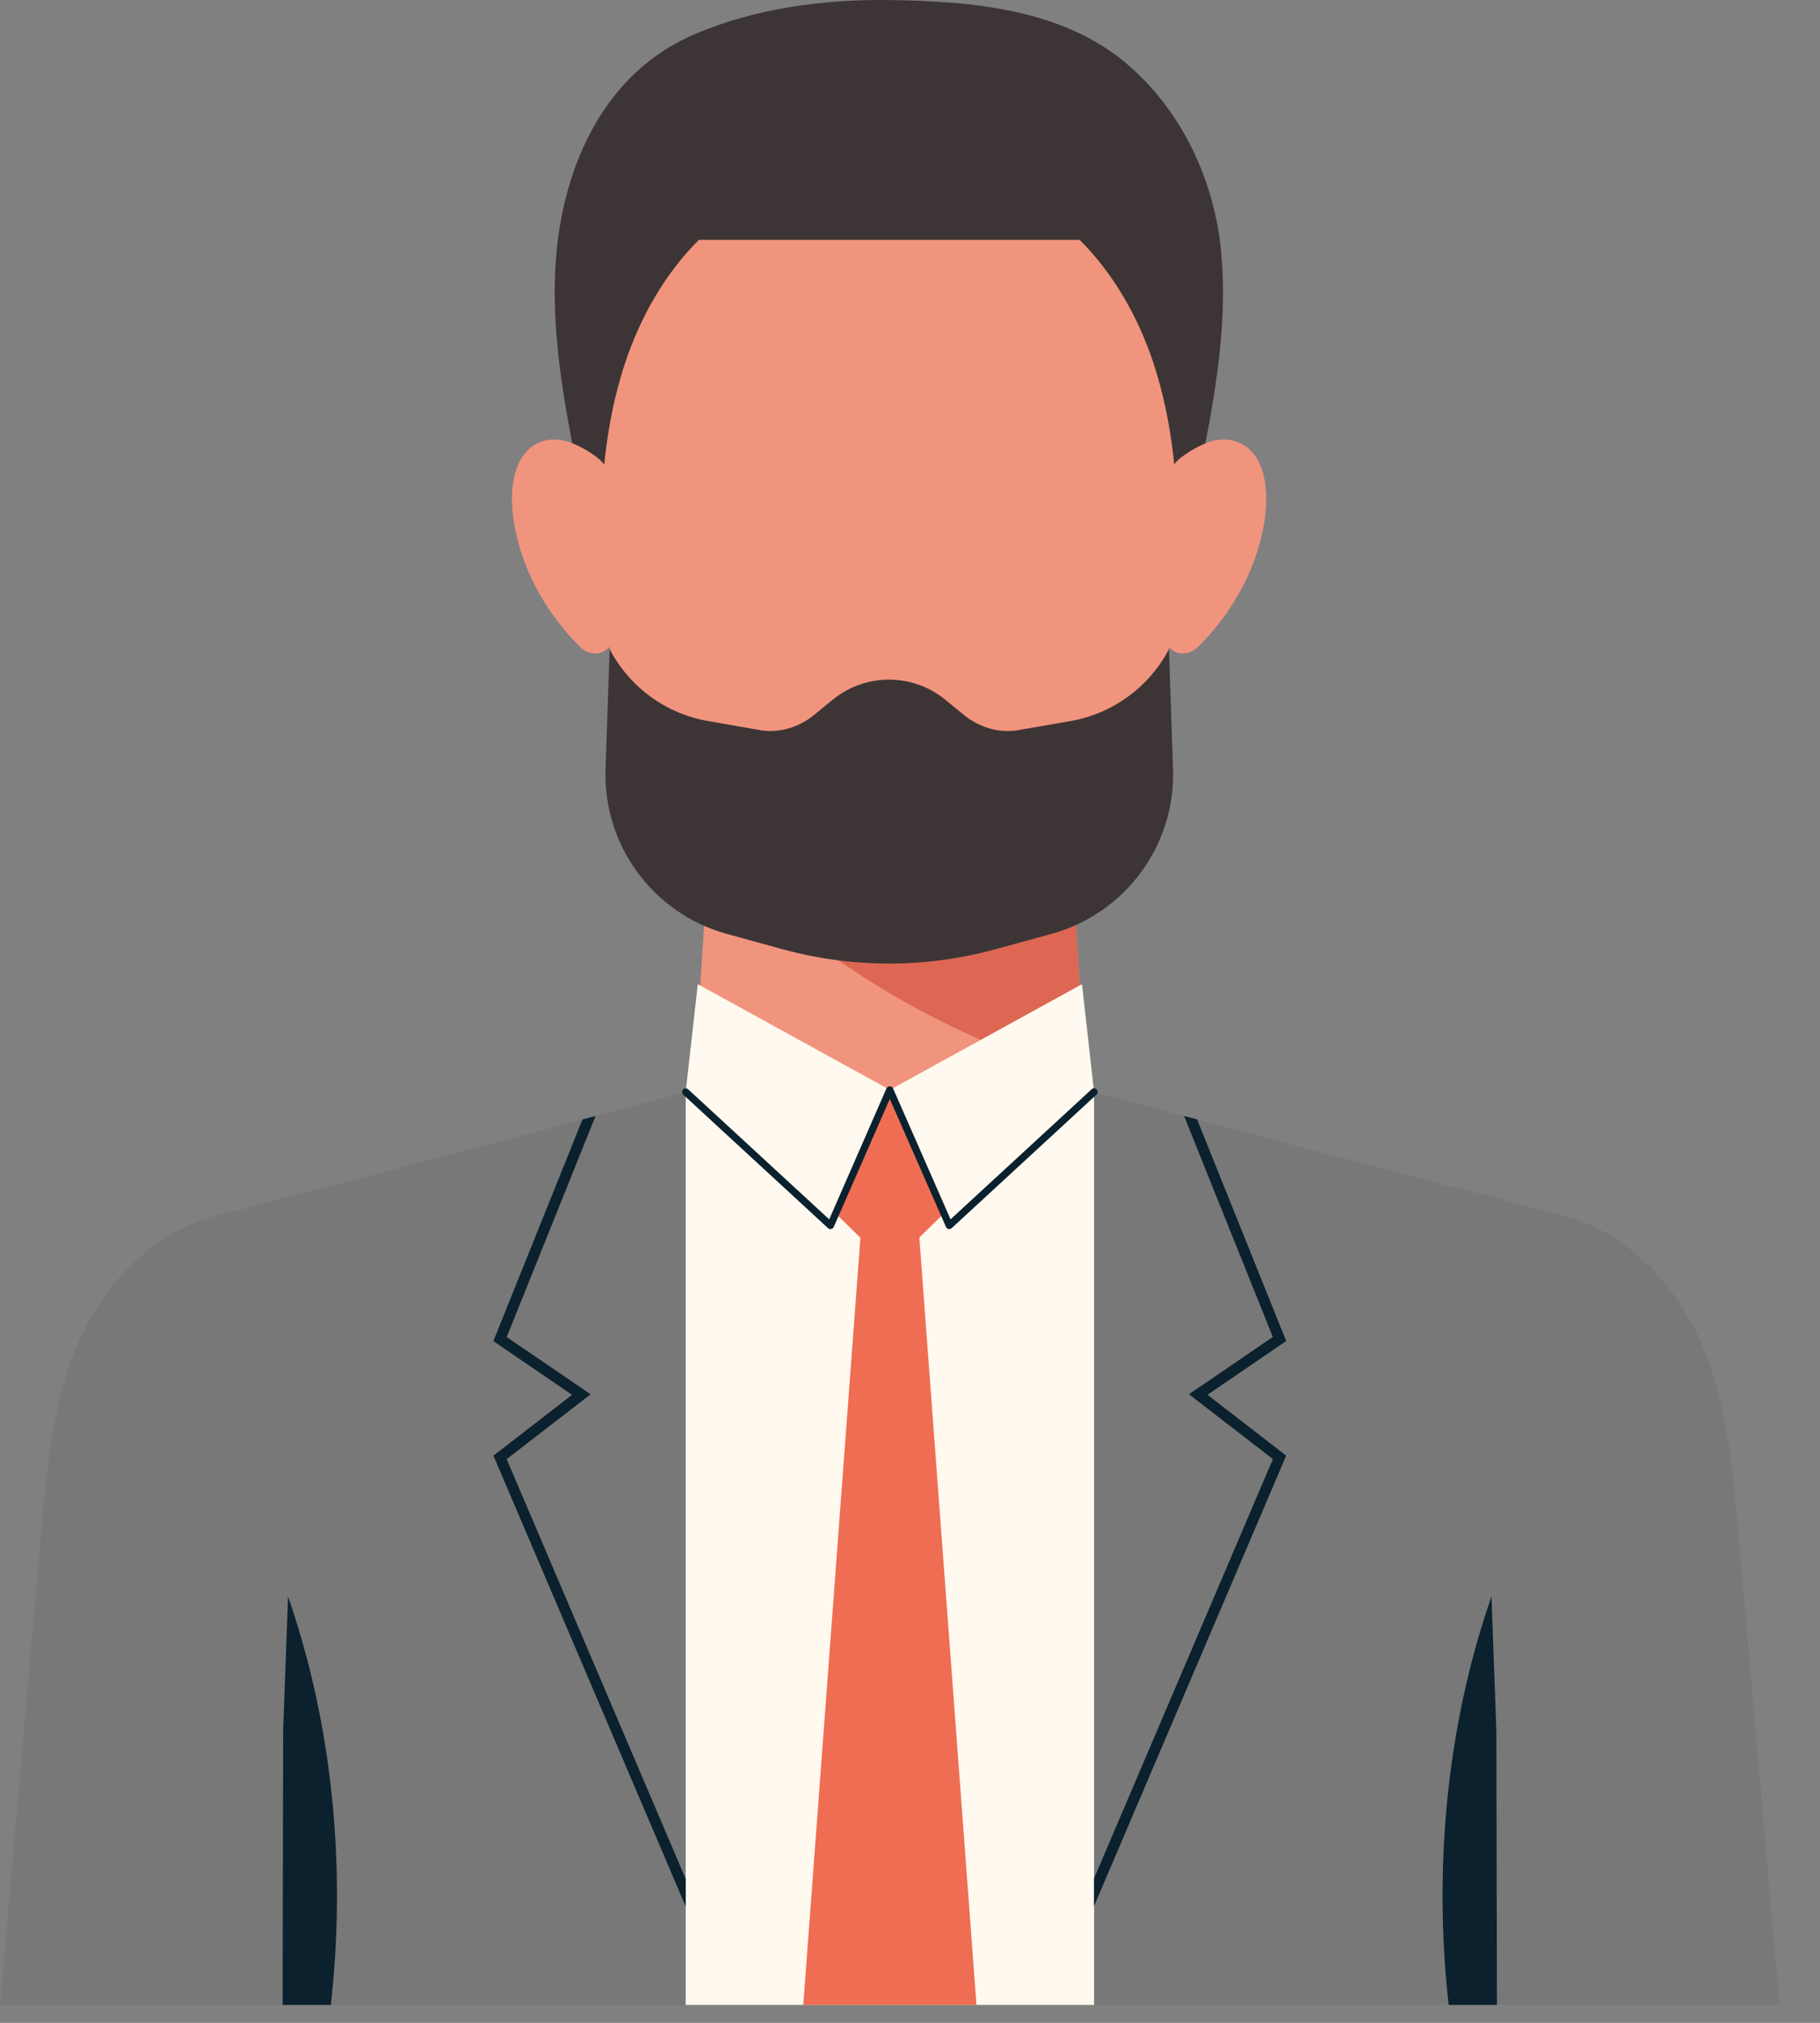
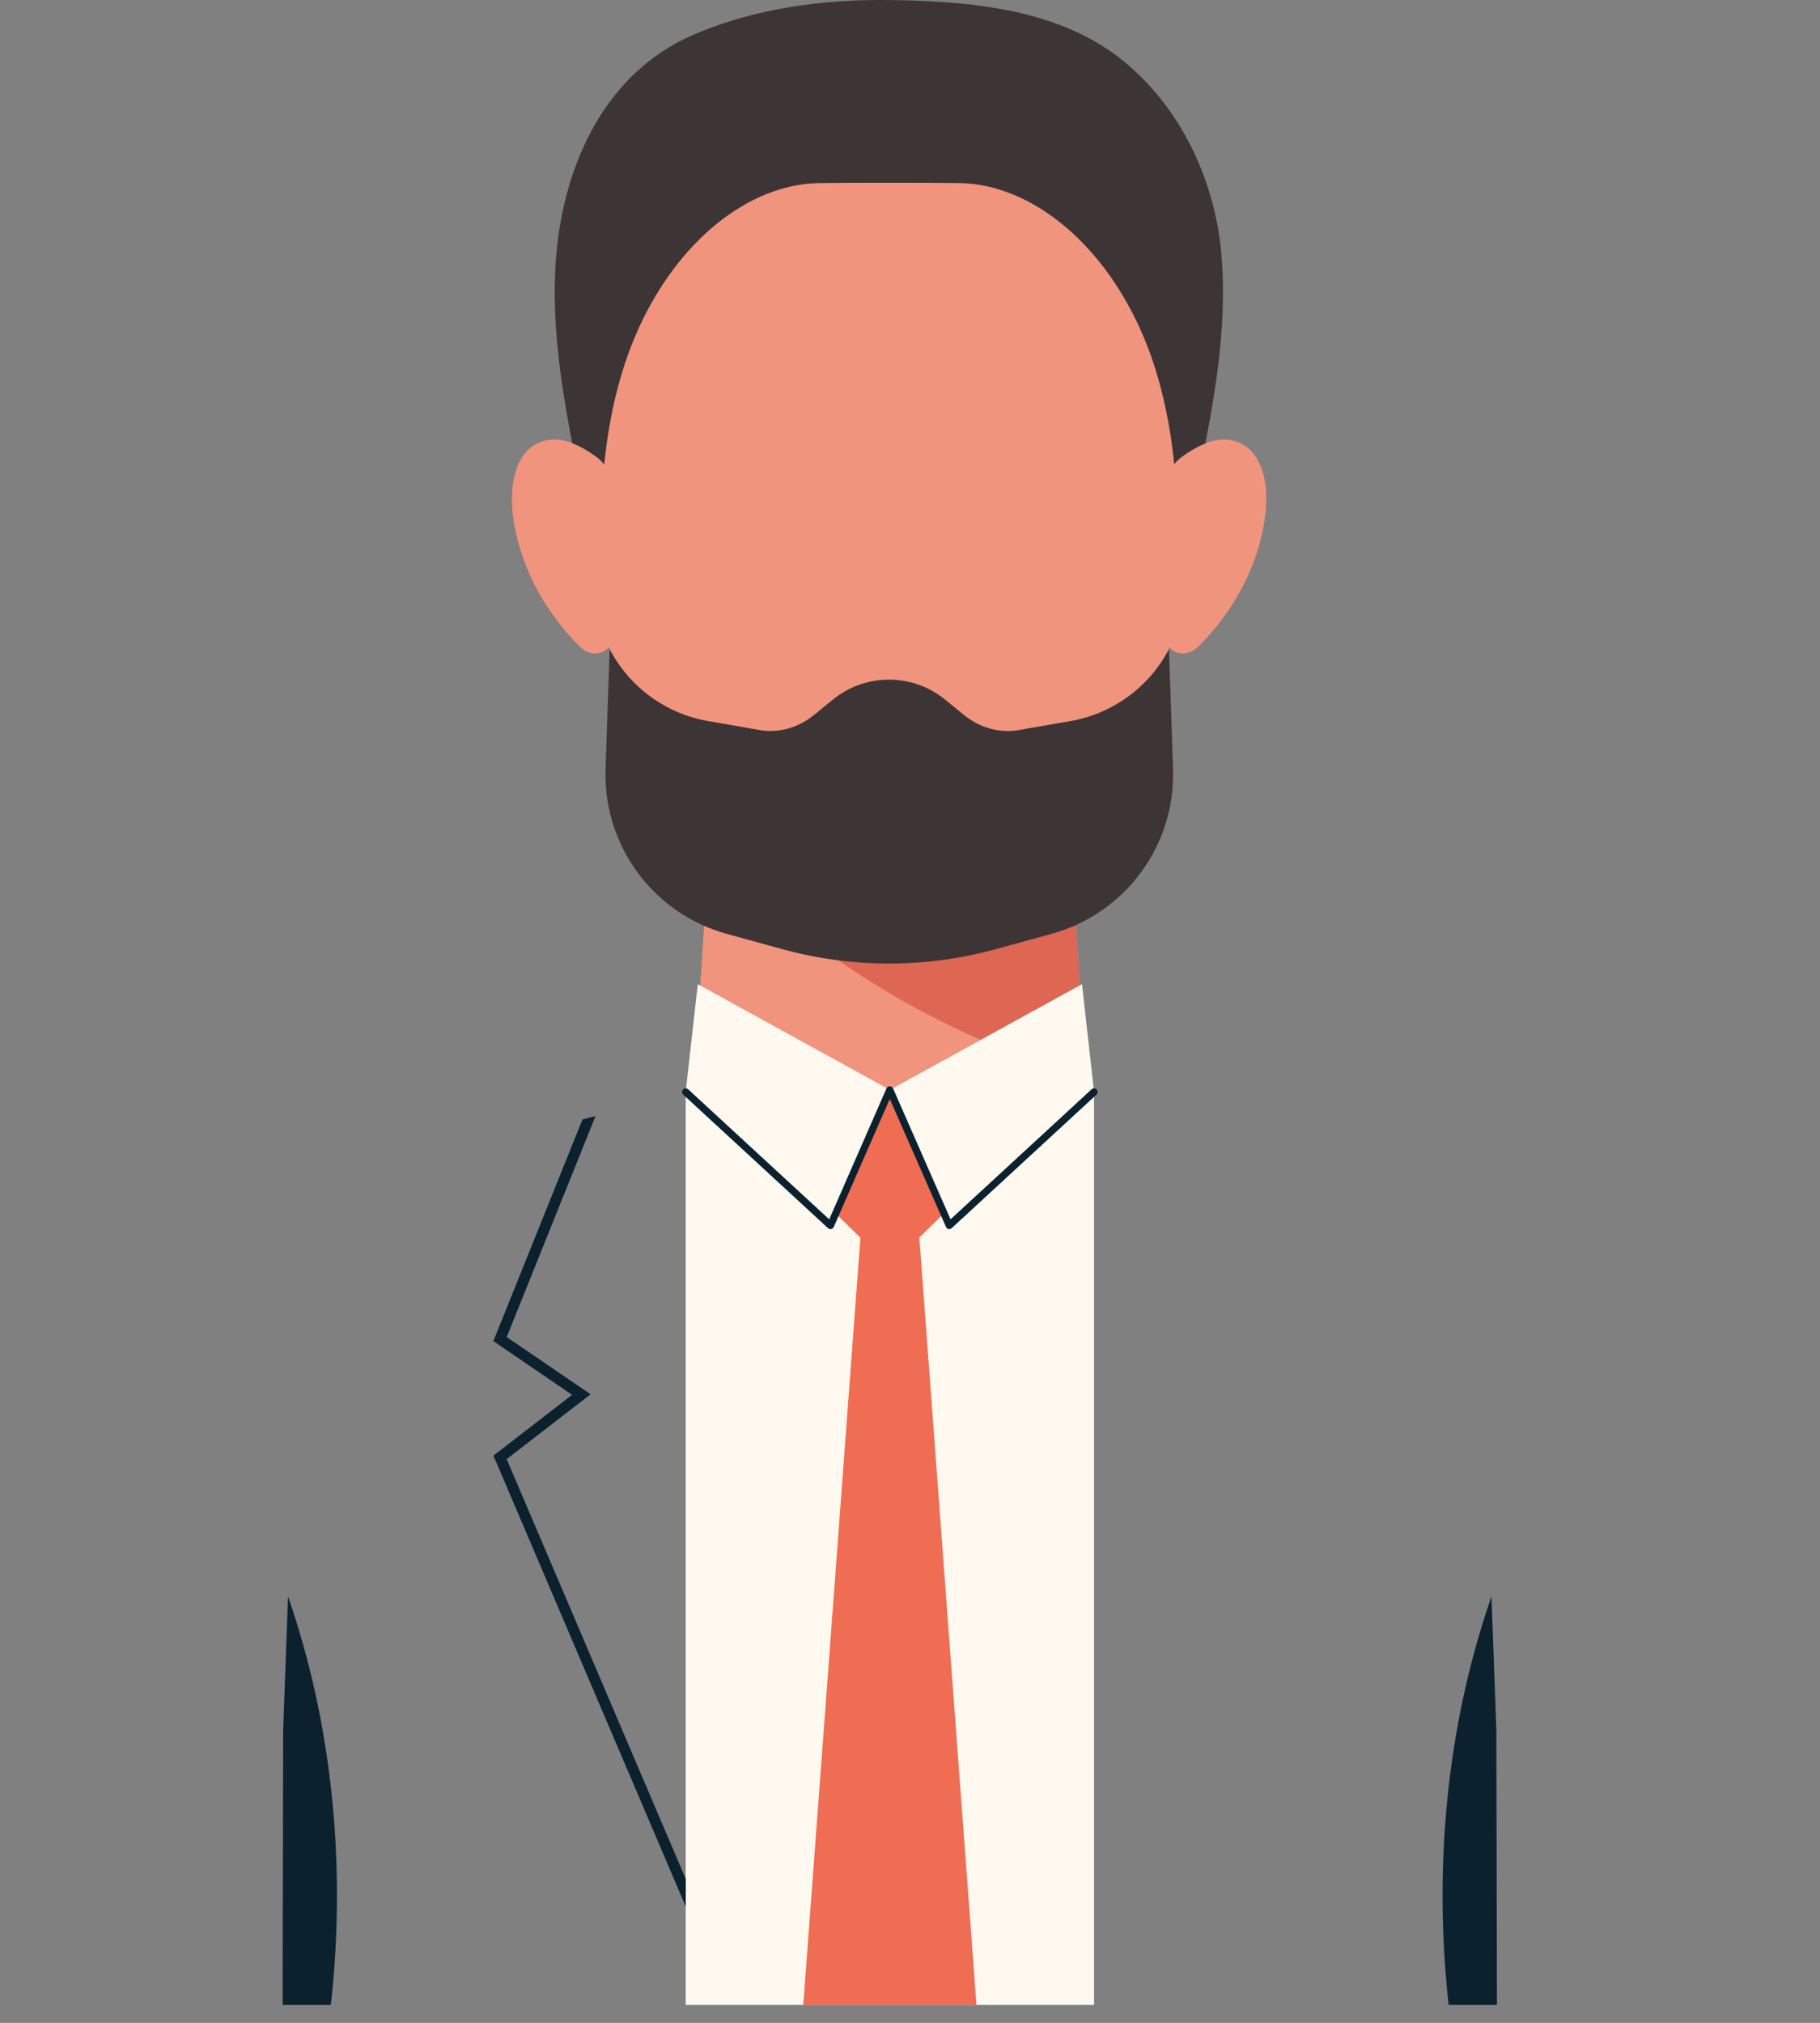
<svg xmlns="http://www.w3.org/2000/svg" width="36" height="40" viewBox="0 0 36 40" fill="none">
  <rect x="0" y="0" width="36" height="40" fill="#808080" stroke="none" />
  <g clip-path="url(#clip0_2459_23862)">
-     <path d="M34.373 30.192C34.265 28.947 34.151 27.679 33.639 26.526C33.129 25.371 32.149 24.328 30.852 24.02C30.715 23.987 30.457 23.922 30.104 23.831C29.586 23.675 29.057 23.549 28.542 23.424C24.911 22.47 18.472 20.751 18.472 20.751C18.47 20.753 18.467 20.756 18.465 20.759C18.456 20.757 18.448 20.754 18.439 20.751C18.276 20.932 17.985 21.102 17.599 21.261C17.214 21.102 16.923 20.932 16.76 20.751C16.751 20.753 16.743 20.756 16.734 20.759C16.732 20.757 16.729 20.754 16.727 20.751C16.727 20.751 10.288 22.47 6.657 23.424C6.142 23.549 5.613 23.676 5.095 23.831C4.743 23.922 4.483 23.988 4.347 24.02C3.05 24.328 2.071 25.371 1.559 26.526C1.049 27.68 0.935 28.947 0.825 30.192C0.55 33.343 0.274 36.495 -0.001 39.646C1.743 39.646 3.487 39.646 5.231 39.646C5.243 39.646 5.253 39.646 5.265 39.646C5.714 39.646 6.163 39.646 6.612 39.646C6.758 39.646 6.904 39.646 7.049 39.646C10.669 39.646 13.846 39.646 16.962 39.646C17.388 39.646 17.812 39.646 18.236 39.646C21.353 39.646 24.529 39.646 28.15 39.646C28.295 39.646 28.441 39.646 28.587 39.646C29.036 39.646 29.485 39.646 29.934 39.646C29.945 39.646 29.956 39.646 29.968 39.646C31.712 39.646 33.456 39.646 35.2 39.646C34.925 36.495 34.649 33.343 34.373 30.192Z" fill="#787878" />
    <path d="M6.544 39.646C6.805 37.327 6.643 34.97 6.072 32.8C5.963 32.382 5.837 31.971 5.698 31.568C5.674 32.21 5.651 32.851 5.627 33.492C5.618 33.732 5.61 33.972 5.601 34.212C5.598 36.023 5.594 37.834 5.59 39.646C5.908 39.646 6.227 39.646 6.545 39.646H6.544Z" fill="#0B212E" />
    <path d="M28.655 39.646C28.395 37.327 28.556 34.97 29.127 32.8C29.236 32.382 29.362 31.971 29.502 31.568C29.526 32.21 29.548 32.851 29.572 33.492C29.581 33.732 29.589 33.972 29.598 34.212C29.602 36.023 29.606 37.834 29.61 39.646C29.291 39.646 28.973 39.646 28.654 39.646H28.655Z" fill="#0B212E" />
    <path d="M21.493 21.556C21.487 21.561 21.481 21.565 21.475 21.57C19.212 23.312 15.971 23.306 13.717 21.554C13.829 19.81 13.942 18.066 14.056 16.321C15.238 15.88 16.42 15.437 17.603 14.995C17.603 14.994 17.603 14.992 17.603 14.991C18.786 15.434 19.969 15.876 21.153 16.32C21.267 18.066 21.379 19.811 21.493 21.557V21.556Z" fill="#F1947D" />
    <path d="M14.029 16.733C15.978 18.916 18.602 20.468 21.478 21.322C21.37 19.654 21.261 17.986 21.153 16.319C19.97 15.876 18.786 15.434 17.603 14.991V14.995C16.421 15.437 15.238 15.879 14.055 16.321C14.046 16.459 14.037 16.596 14.028 16.734L14.029 16.733Z" fill="#DD6753" />
    <path d="M21.641 21.595C21.641 21.595 21.638 21.595 21.637 21.594H13.563V39.646C14.716 39.646 15.844 39.646 16.963 39.646C17.389 39.646 17.814 39.646 18.237 39.646C19.358 39.646 20.487 39.646 21.641 39.646V21.595Z" fill="#FFF9EF" />
    <path d="M17.6 21.554L15.892 23.37L17.6 25.044L19.307 23.37L17.6 21.554Z" fill="#EF6D53" />
    <path d="M13.563 21.594L16.426 24.233L17.605 21.553L13.802 19.461L13.563 21.594Z" fill="#FFF9EF" />
    <path d="M21.641 21.594L18.777 24.233L17.6 21.553L21.402 19.461L21.641 21.594Z" fill="#FFF9EF" />
    <path d="M18.777 24.305C18.772 24.305 18.767 24.305 18.762 24.303C18.74 24.298 18.721 24.283 18.712 24.262L17.6 21.73L16.492 24.262C16.483 24.283 16.464 24.298 16.442 24.303C16.419 24.308 16.395 24.302 16.379 24.286L13.515 21.646C13.486 21.619 13.484 21.574 13.511 21.545C13.538 21.516 13.583 21.514 13.613 21.541L16.402 24.112L17.534 21.524C17.546 21.498 17.571 21.481 17.6 21.48C17.628 21.48 17.654 21.498 17.665 21.523L18.802 24.111L21.592 21.54C21.621 21.513 21.666 21.516 21.693 21.544C21.72 21.574 21.718 21.619 21.689 21.645L18.825 24.285C18.812 24.297 18.794 24.304 18.777 24.304V24.305Z" fill="#0B212E" />
    <path d="M19.315 39.646H15.889L17.073 23.752H18.131L19.315 39.646Z" fill="#EF6D53" />
    <path d="M24.159 5.019C24.035 3.612 23.396 2.185 22.257 1.236C20.991 0.18 19.226 0.023 17.606 0.001C16.289 -0.017 14.938 0.163 13.729 0.681C11.953 1.442 11.161 3.265 11.005 5.018C10.871 6.542 11.175 8.065 11.478 9.567C11.478 9.567 17.575 9.948 17.575 9.949C17.577 9.949 17.579 9.949 17.582 9.949H17.589C19.622 9.822 21.653 9.694 23.685 9.568C23.988 8.066 24.294 6.542 24.158 5.019H24.159Z" fill="#3D3535" />
    <path d="M22.81 7.162C22.197 5.329 20.915 3.979 19.5 3.679C19.325 3.643 19.148 3.622 18.971 3.62C18.501 3.612 16.678 3.612 16.208 3.62C16.032 3.622 15.854 3.643 15.68 3.679C14.265 3.979 12.983 5.328 12.37 7.162C11.851 8.713 11.808 10.508 11.982 12.206C12.129 13.648 12.35 14.239 13.004 15.363C13.727 16.607 14.697 17.534 15.729 18.188C16.194 18.482 18.985 18.482 19.45 18.188C20.481 17.534 21.451 16.606 22.174 15.363C22.828 14.239 23.048 13.648 23.197 12.206C23.371 10.507 23.327 8.713 22.809 7.162H22.81Z" fill="#F1947D" />
    <path d="M23.203 15.206C23.176 14.416 23.149 13.626 23.122 12.837C22.73 13.586 22.012 14.111 21.177 14.258C20.835 14.317 20.494 14.377 20.153 14.436C20.15 14.436 20.148 14.437 20.145 14.438C19.764 14.503 19.373 14.386 19.072 14.142C18.946 14.039 18.819 13.936 18.692 13.832C18.045 13.307 17.119 13.308 16.473 13.835C16.349 13.937 16.223 14.039 16.098 14.141C15.798 14.385 15.409 14.502 15.028 14.437C15.026 14.437 15.023 14.436 15.021 14.435C14.68 14.376 14.34 14.316 13.999 14.257C13.166 14.111 12.45 13.585 12.059 12.836C12.032 13.625 12.005 14.414 11.978 15.203C11.925 16.716 12.919 18.067 14.379 18.468C14.743 18.568 15.107 18.668 15.471 18.768C16.852 19.148 18.31 19.149 19.691 18.77C20.059 18.669 20.427 18.569 20.794 18.468C22.259 18.067 23.254 16.716 23.203 15.204L23.203 15.206Z" fill="#3D3535" />
-     <path d="M12.732 4.743C15.898 4.743 19.065 4.743 22.231 4.743C21.535 4.047 20.84 3.352 20.144 2.656C18.477 2.644 16.81 2.632 15.143 2.62C14.339 3.327 13.536 4.035 12.732 4.743Z" fill="#3D3535" />
    <path d="M12.16 9.773C12.139 9.465 12.006 9.19 11.803 9.04C11.634 8.915 11.457 8.813 11.268 8.745C10.956 8.633 10.59 8.688 10.361 8.993C10.107 9.334 10.089 9.882 10.169 10.35C10.338 11.341 10.859 12.179 11.465 12.782C11.574 12.89 11.711 12.944 11.845 12.916C12.181 12.846 12.229 12.376 12.231 11.992C12.235 11.251 12.211 10.509 12.161 9.772L12.16 9.773Z" fill="#F1947D" />
    <path d="M23.013 9.773C23.034 9.465 23.167 9.19 23.37 9.04C23.539 8.915 23.716 8.813 23.905 8.745C24.216 8.633 24.583 8.688 24.812 8.993C25.067 9.334 25.084 9.882 25.004 10.35C24.835 11.341 24.314 12.179 23.708 12.782C23.599 12.89 23.462 12.944 23.328 12.916C22.992 12.846 22.944 12.376 22.942 11.992C22.938 11.251 22.962 10.509 23.012 9.772L23.013 9.773Z" fill="#F1947D" />
    <path d="M13.564 37.154V37.701L9.76 28.784L11.316 27.582L9.759 26.519L11.521 22.137C11.607 22.113 11.694 22.09 11.78 22.068L10.023 26.439L11.682 27.571L10.022 28.853L13.564 37.155V37.154Z" fill="#0B212E" />
-     <path d="M23.884 27.581L25.441 28.784L21.64 37.693V37.145L25.178 28.852L23.518 27.57L25.177 26.438L23.421 22.067C23.506 22.09 23.593 22.113 23.679 22.136L25.441 26.518L23.884 27.581L23.884 27.581Z" fill="#0B212E" />
  </g>
  <defs>
    <clipPath id="clip0_2459_23862">
      <rect width="35.2" height="39.646" fill="white" />
    </clipPath>
  </defs>
</svg>